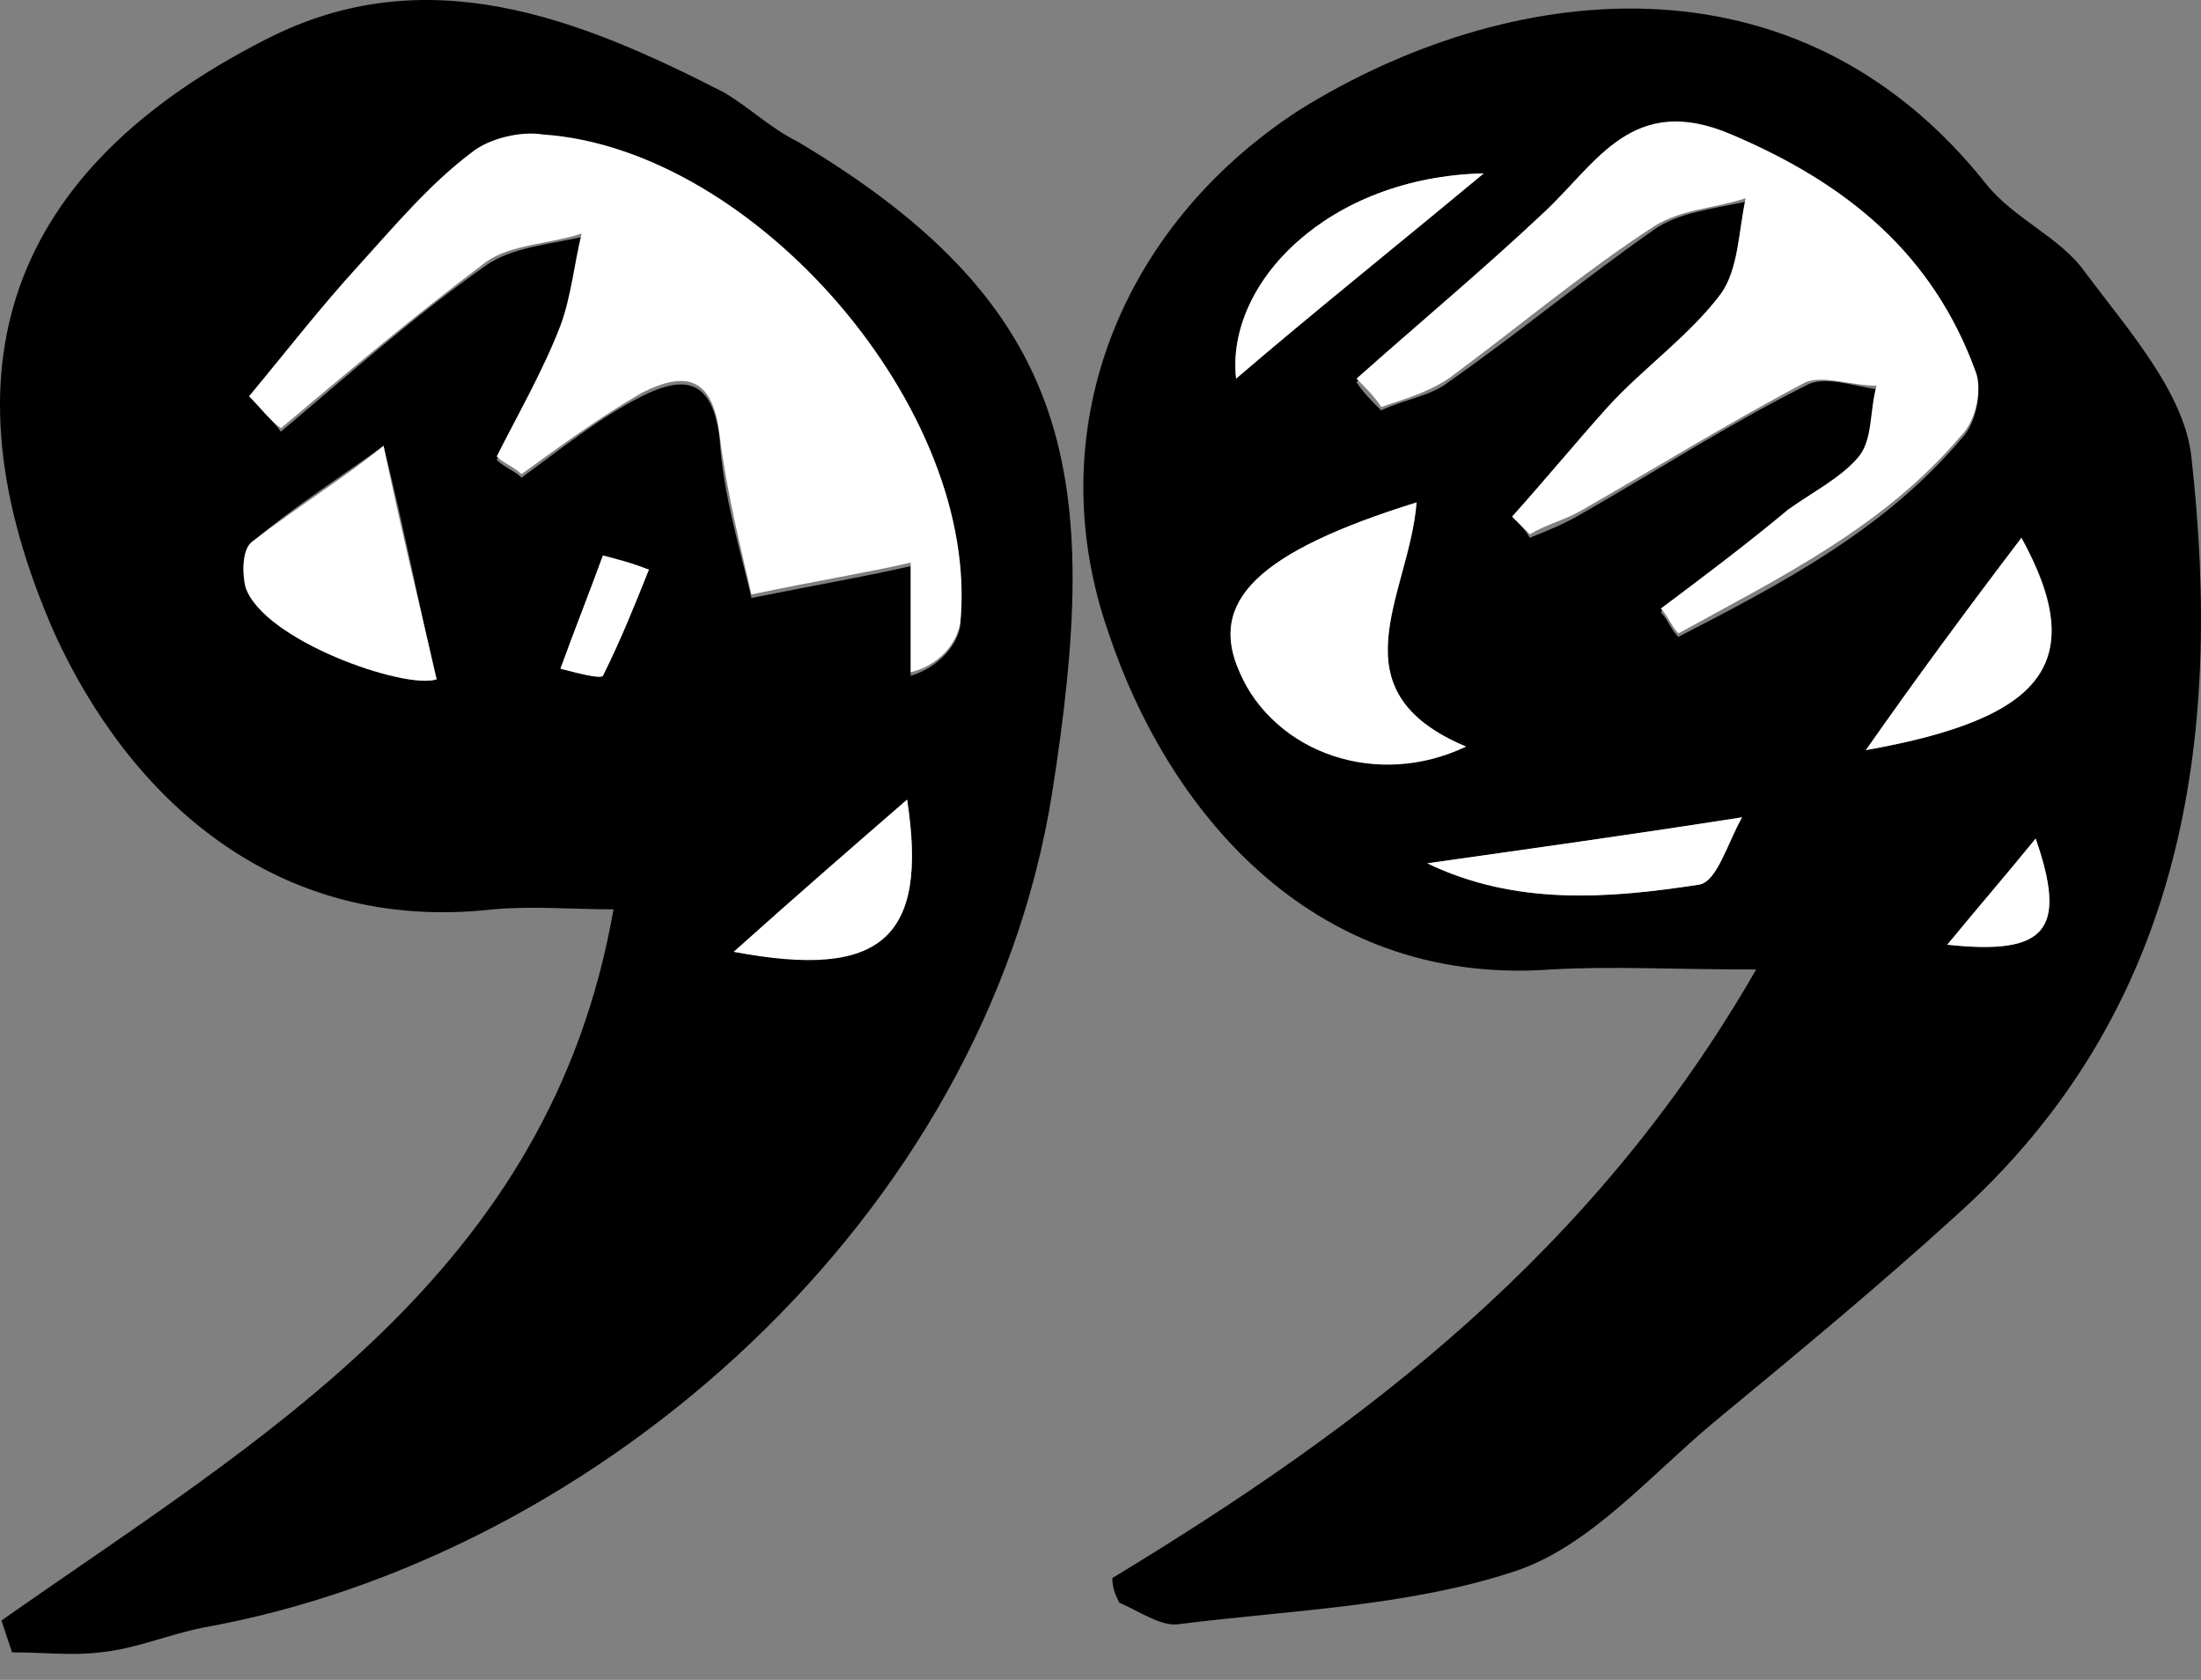
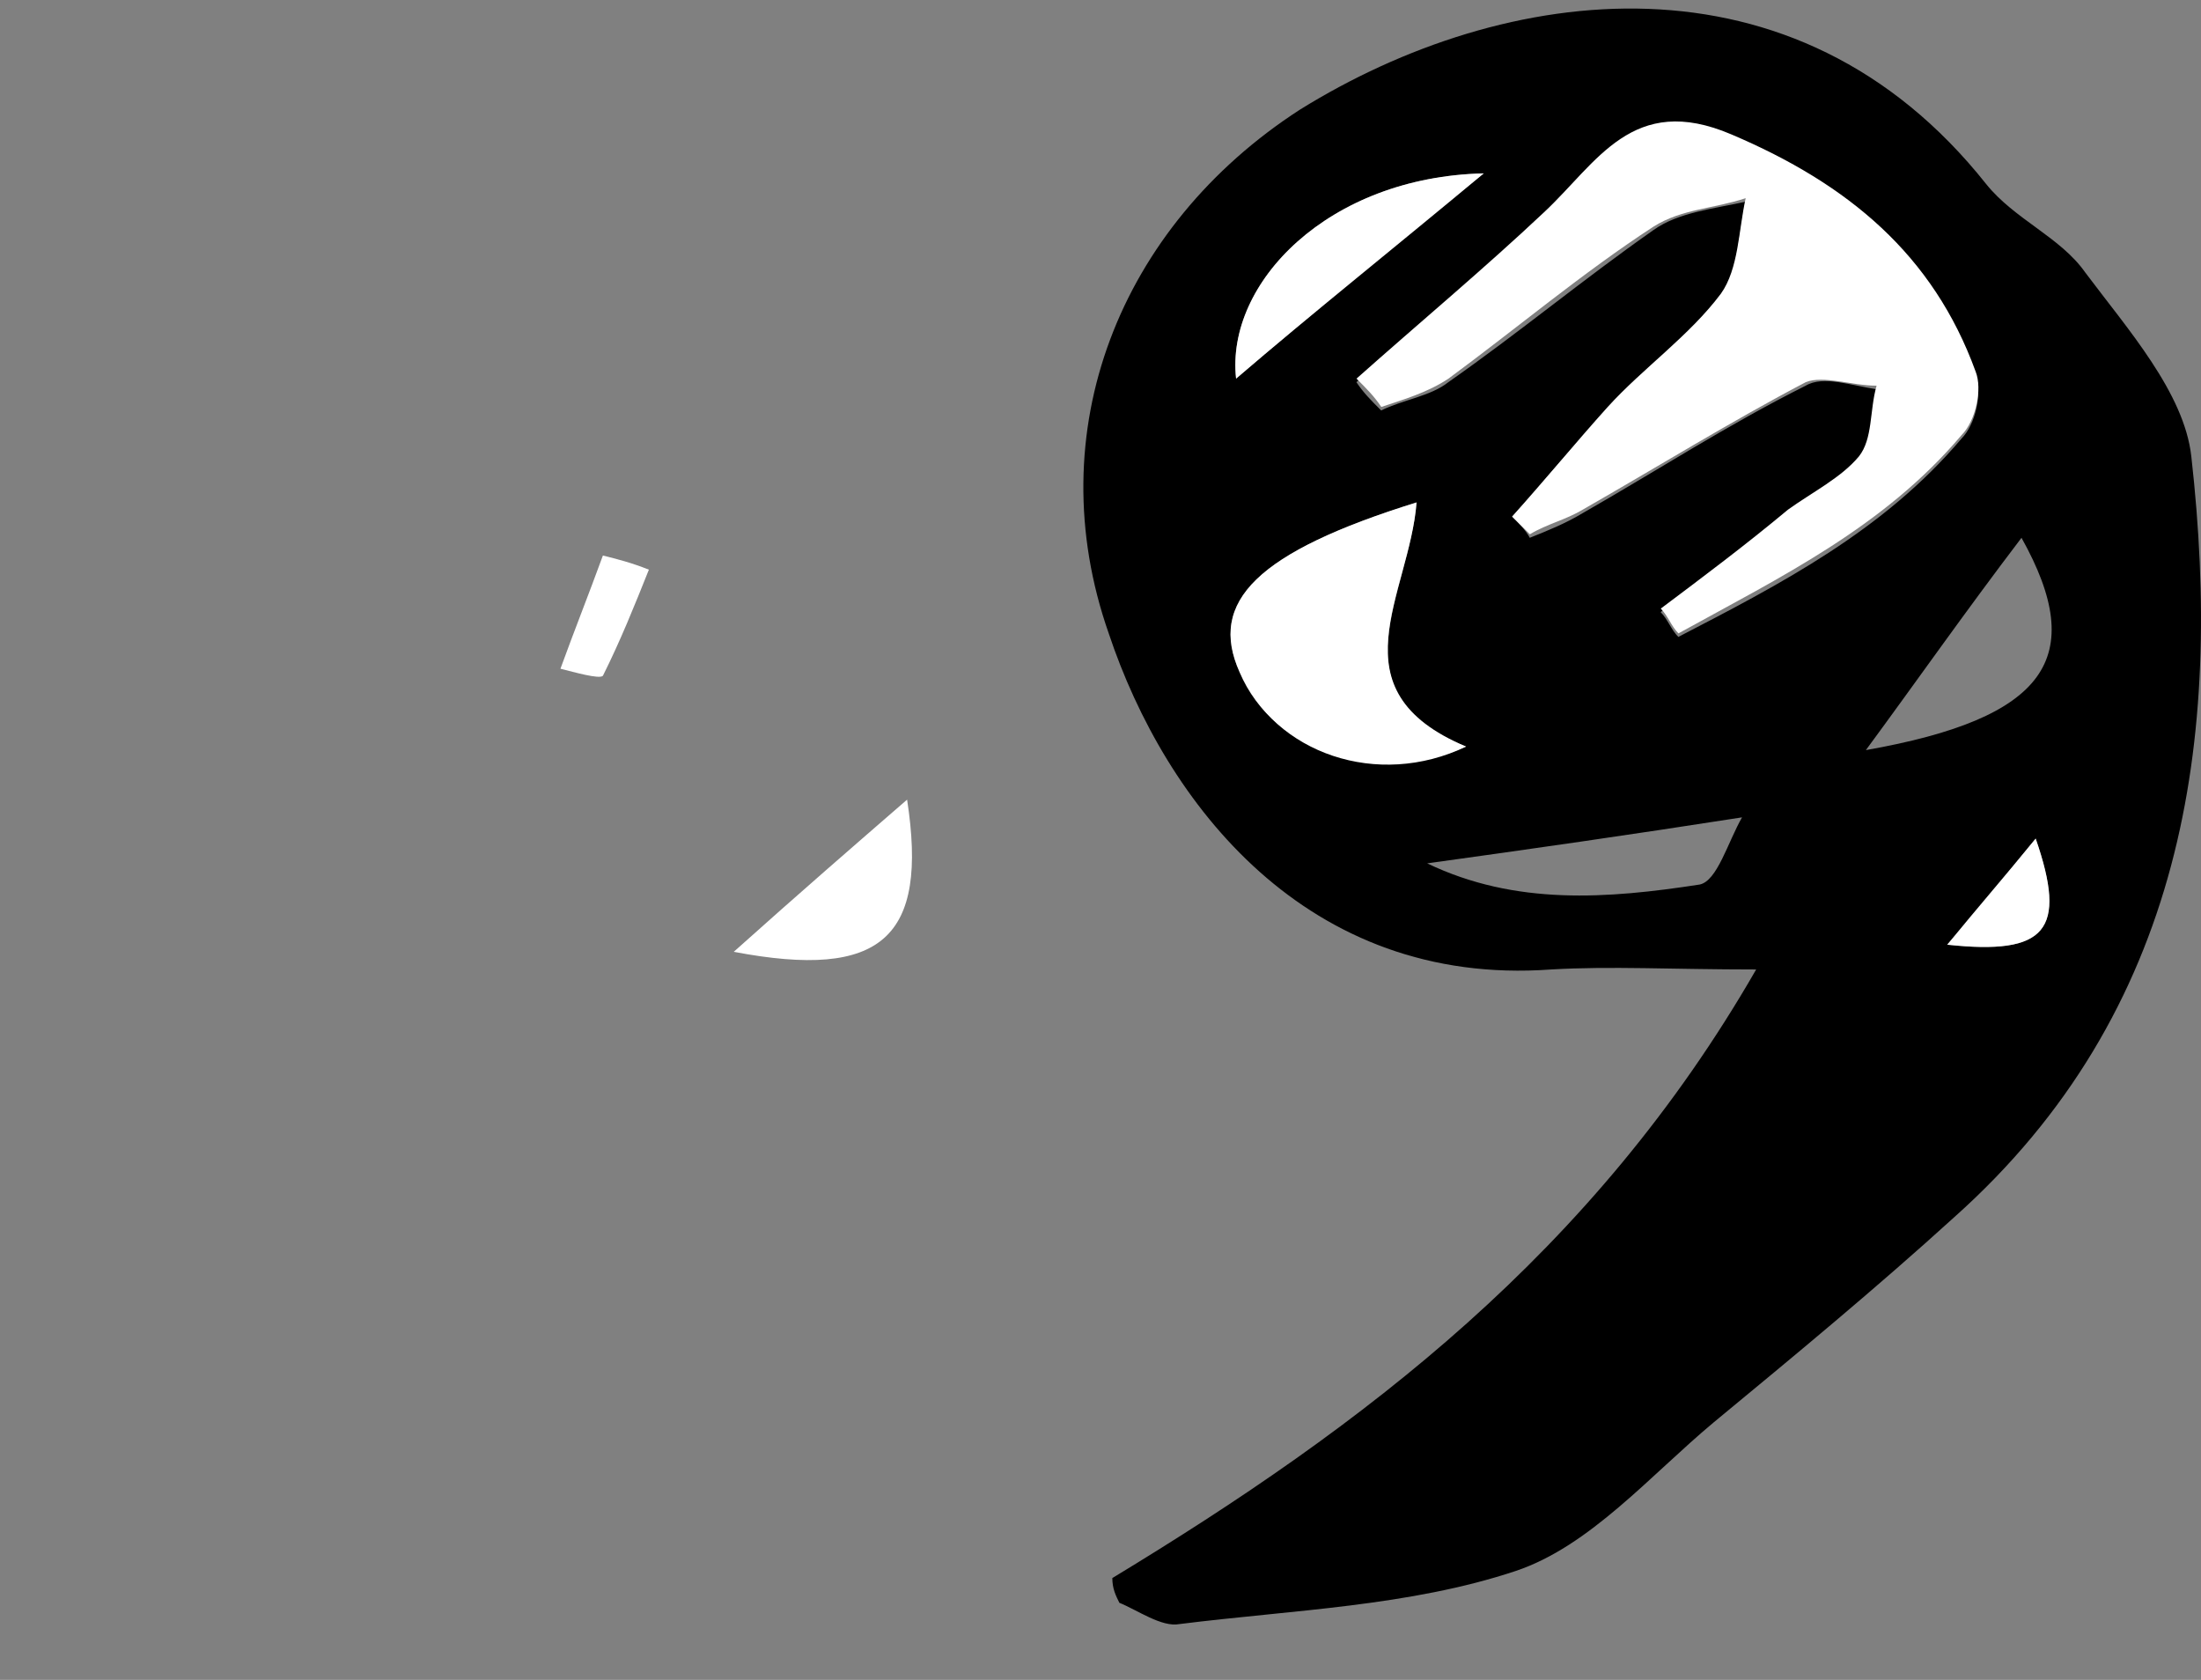
<svg xmlns="http://www.w3.org/2000/svg" width="38" height="29" viewBox="0 0 38 29" fill="none">
  <rect x="0" y="0" width="38" height="29" fill="#808080" stroke="none" />
  <path d="M19.204 27.242C23.54 24.615 27.51 21.622 30.32 16.736C28.854 16.736 27.816 16.675 26.777 16.736C22.563 17.041 20.12 13.865 19.142 10.934C17.921 7.452 19.326 3.909 22.441 1.894C25.983 -0.305 30.992 -0.977 34.29 3.176C34.779 3.787 35.573 4.093 36.001 4.703C36.733 5.681 37.711 6.78 37.833 7.88C38.383 12.766 37.711 17.469 33.74 21.012C32.397 22.233 30.992 23.394 29.587 24.554C28.488 25.471 27.449 26.692 26.167 27.12C24.334 27.73 22.319 27.791 20.364 28.036C20.059 28.097 19.631 27.791 19.326 27.669C19.265 27.547 19.204 27.425 19.204 27.242ZM26.106 8.918C26.228 9.04 26.35 9.162 26.411 9.284C26.716 9.162 27.022 9.04 27.327 8.857C28.61 8.124 29.831 7.33 31.175 6.658C31.481 6.475 31.969 6.658 32.397 6.719C32.336 7.147 32.336 7.635 32.091 7.941C31.786 8.307 31.297 8.551 30.87 8.857C30.137 9.407 29.404 9.956 28.671 10.567C28.793 10.689 28.854 10.873 28.976 10.995C30.748 10.078 32.519 9.162 33.863 7.574C34.107 7.33 34.229 6.78 34.107 6.475C33.374 4.398 31.908 3.238 29.892 2.382C28.182 1.649 27.572 2.81 26.655 3.726C25.617 4.765 24.517 5.681 23.418 6.597C23.54 6.78 23.662 6.902 23.846 7.086C24.212 6.902 24.701 6.841 25.006 6.597C26.228 5.742 27.327 4.826 28.549 3.97C28.976 3.665 29.587 3.604 30.137 3.482C30.015 4.032 30.015 4.703 29.709 5.131C29.16 5.864 28.427 6.414 27.755 7.086C27.205 7.635 26.655 8.307 26.106 8.918ZM24.456 8.674C21.708 9.529 20.853 10.384 21.402 11.605C21.952 12.949 23.785 13.56 25.312 12.888C22.991 11.972 24.334 10.262 24.456 8.674ZM25.617 2.993C22.93 3.054 21.158 4.887 21.341 6.536C22.624 5.436 24.09 4.215 25.617 2.993ZM34.901 9.284C33.924 10.567 33.069 11.789 32.214 12.949C35.329 12.399 36.062 11.361 34.901 9.284ZM24.64 14.904C26.167 15.637 27.755 15.514 29.343 15.27C29.648 15.209 29.831 14.537 30.076 14.11C28.121 14.415 26.411 14.659 24.64 14.904ZM33.618 16.308C35.329 16.492 35.695 16.064 35.145 14.476C34.596 15.148 34.168 15.698 33.618 16.308Z" fill="black" />
-   <path d="M0.025 27.975C4.545 24.799 9.492 21.989 10.592 15.698C9.859 15.698 9.187 15.636 8.515 15.698C4.728 16.125 2.224 13.743 0.941 10.933C-1.074 6.352 0.147 2.932 4.606 0.672C7.355 -0.733 9.981 0.306 12.485 1.588C12.913 1.833 13.279 2.199 13.768 2.443C18.593 5.314 19.021 8.246 18.166 13.682C17.005 21.012 10.348 26.875 3.507 28.097C2.896 28.219 2.346 28.463 1.735 28.524C1.247 28.585 0.758 28.524 0.208 28.524C0.147 28.341 0.086 28.158 0.025 27.975ZM4.301 6.841C4.484 7.024 4.667 7.208 4.85 7.452C6.011 6.475 7.171 5.436 8.393 4.581C8.821 4.276 9.492 4.215 10.042 4.093C9.92 4.642 9.92 5.192 9.676 5.681C9.37 6.475 8.943 7.146 8.576 7.941C8.698 8.063 8.882 8.124 9.004 8.246C9.676 7.757 10.348 7.208 11.081 6.841C11.813 6.475 12.302 6.536 12.424 7.574C12.485 8.551 12.791 9.529 12.974 10.323C14.195 10.078 14.928 9.956 15.723 9.773C15.723 10.384 15.723 11.056 15.723 11.666C16.15 11.544 16.517 11.178 16.578 10.811C16.944 7.146 13.035 2.566 9.37 2.382C8.943 2.382 8.454 2.443 8.149 2.688C7.477 3.298 6.805 3.97 6.194 4.642C5.522 5.314 4.911 6.108 4.301 6.841ZM6.622 7.696C5.95 8.185 5.095 8.735 4.362 9.345C4.178 9.468 4.178 9.895 4.24 10.139C4.545 10.995 6.988 11.911 7.538 11.727C7.232 10.445 6.988 9.162 6.622 7.696ZM15.661 13.804C14.745 14.598 13.829 15.392 12.668 16.431C15.234 16.858 16.028 16.186 15.661 13.804ZM11.203 9.834C10.958 9.773 10.653 9.651 10.409 9.59C10.164 10.261 9.92 10.872 9.676 11.544C9.92 11.605 10.409 11.727 10.409 11.666C10.714 11.056 10.958 10.445 11.203 9.834Z" fill="black" />
  <path d="M26.107 8.918C26.657 8.307 27.207 7.635 27.757 7.025C28.367 6.353 29.161 5.803 29.711 5.07C30.017 4.642 30.017 3.971 30.139 3.421C29.589 3.604 29.039 3.604 28.551 3.91C27.329 4.704 26.169 5.681 25.008 6.536C24.642 6.78 24.214 6.902 23.848 7.025C23.725 6.841 23.603 6.719 23.42 6.536C24.519 5.559 25.619 4.642 26.657 3.665C27.573 2.81 28.184 1.589 29.894 2.321C31.91 3.177 33.376 4.398 34.109 6.414C34.231 6.719 34.109 7.269 33.864 7.513C32.521 9.101 30.75 9.956 28.978 10.934C28.856 10.812 28.795 10.628 28.673 10.506C29.406 9.956 30.139 9.407 30.872 8.796C31.299 8.49 31.788 8.246 32.093 7.88C32.337 7.574 32.276 7.086 32.399 6.658C31.971 6.658 31.482 6.475 31.177 6.597C29.894 7.269 28.612 8.063 27.329 8.796C27.024 8.979 26.718 9.04 26.413 9.223C26.352 9.162 26.23 9.04 26.107 8.918Z" fill="white" />
  <path d="M24.457 8.673C24.335 10.261 22.991 11.911 25.312 12.888C23.785 13.621 22.014 13.01 21.403 11.605C20.853 10.384 21.708 9.528 24.457 8.673Z" fill="white" />
  <path d="M25.617 2.993C24.151 4.215 22.624 5.436 21.341 6.536C21.158 4.887 22.929 3.054 25.617 2.993Z" fill="white" />
-   <path d="M34.9 9.284C36.061 11.422 35.328 12.399 32.213 12.949C33.068 11.727 33.923 10.567 34.9 9.284Z" fill="white" />
-   <path d="M24.641 14.903C26.351 14.659 28.122 14.415 30.077 14.109C29.832 14.537 29.649 15.209 29.344 15.27C27.756 15.514 26.168 15.636 24.641 14.903Z" fill="white" />
  <path d="M33.619 16.308C34.169 15.637 34.596 15.148 35.146 14.476C35.696 16.064 35.329 16.492 33.619 16.308Z" fill="white" />
-   <path d="M4.301 6.841C4.912 6.108 5.522 5.314 6.194 4.581C6.805 3.909 7.416 3.176 8.149 2.627C8.454 2.382 9.004 2.26 9.37 2.321C13.035 2.566 16.944 7.085 16.578 10.75C16.517 11.117 16.211 11.483 15.723 11.605C15.723 10.995 15.723 10.323 15.723 9.712C14.929 9.895 14.135 10.017 12.974 10.262C12.791 9.468 12.546 8.49 12.424 7.513C12.302 6.475 11.814 6.414 11.081 6.78C10.348 7.208 9.676 7.696 9.004 8.185C8.882 8.063 8.698 8.002 8.576 7.879C8.943 7.147 9.37 6.414 9.676 5.62C9.859 5.131 9.92 4.52 10.042 4.031C9.493 4.215 8.821 4.215 8.393 4.52C7.172 5.436 6.011 6.414 4.851 7.391C4.667 7.269 4.484 7.024 4.301 6.841Z" fill="white" />
-   <path d="M6.622 7.696C6.927 9.162 7.233 10.384 7.538 11.727C6.988 11.911 4.545 11.056 4.24 10.139C4.179 9.895 4.179 9.468 4.362 9.345C5.156 8.735 5.95 8.246 6.622 7.696Z" fill="white" />
  <path d="M15.661 13.804C16.027 16.186 15.233 16.919 12.668 16.431C13.829 15.392 14.745 14.598 15.661 13.804Z" fill="white" />
  <path d="M11.203 9.834C10.959 10.445 10.714 11.056 10.409 11.666C10.348 11.728 9.92 11.605 9.676 11.544C9.92 10.873 10.164 10.262 10.409 9.59C10.653 9.651 10.897 9.712 11.203 9.834Z" fill="white" />
</svg>